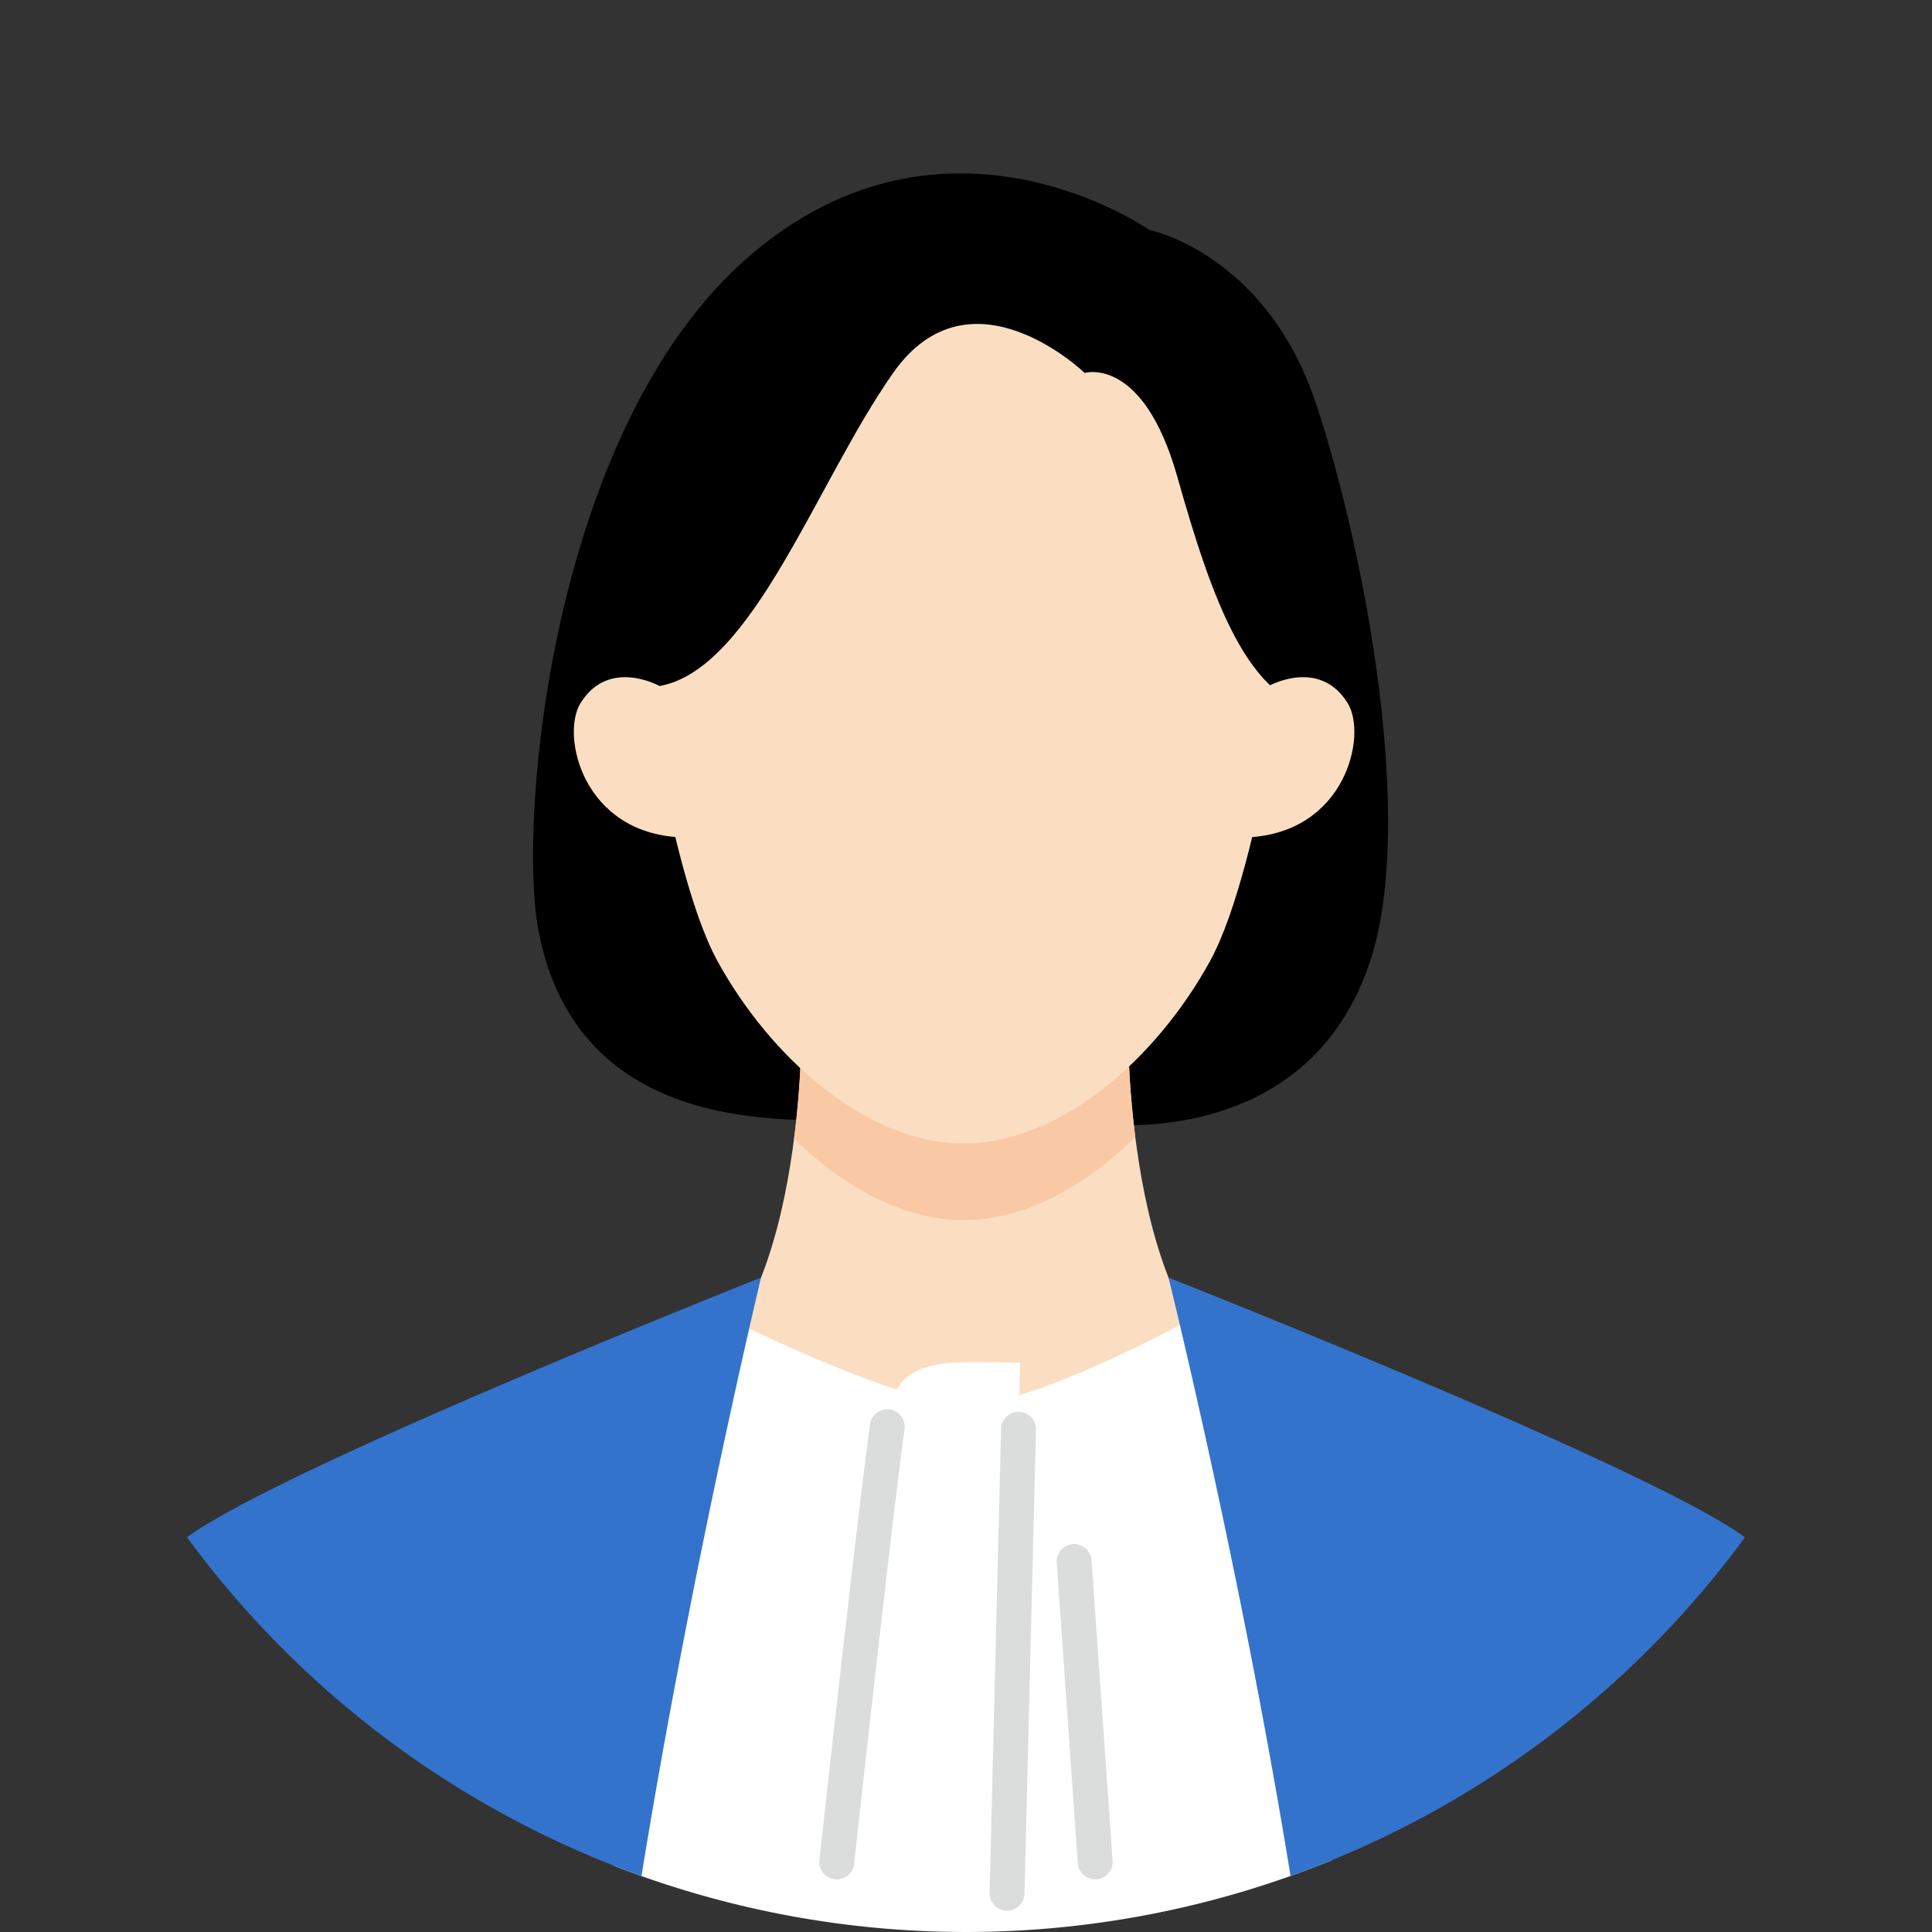
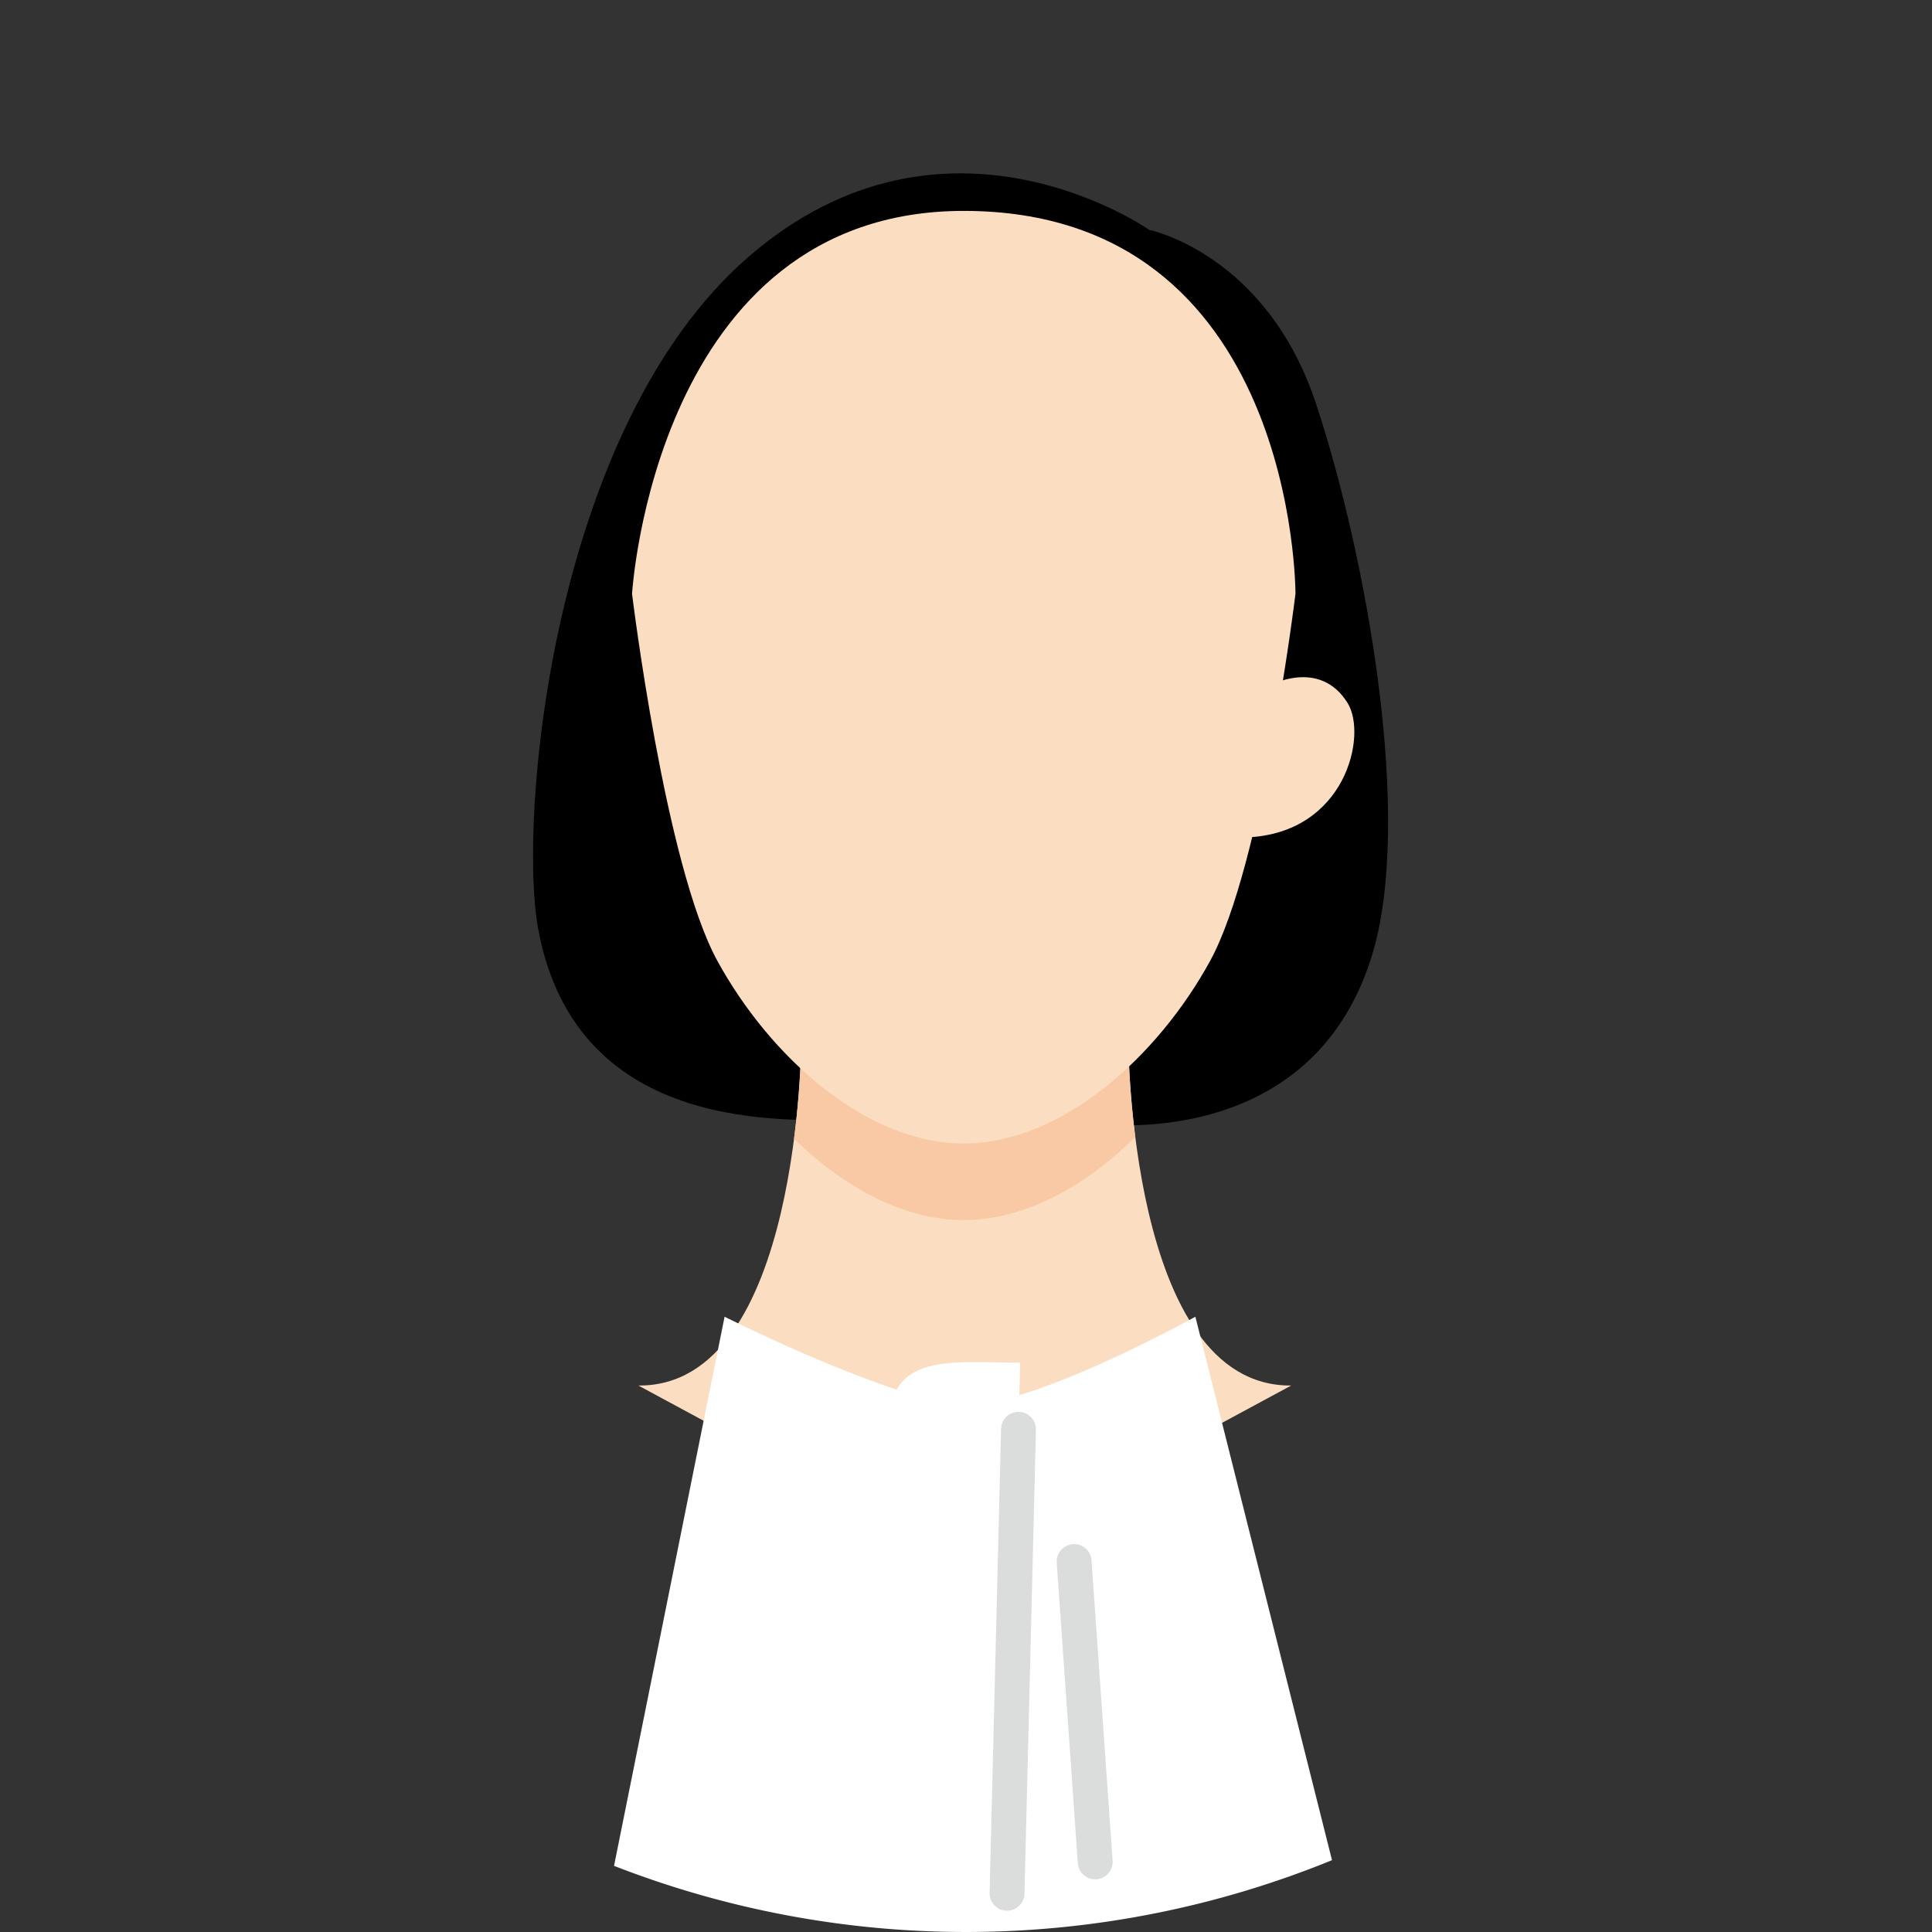
<svg xmlns="http://www.w3.org/2000/svg" id="icon-voice05" width="221.629" height="221.629" viewBox="0 0 221.629 221.629">
  <rect x="0" y="0" width="221.629" height="221.629" fill="#333333" stroke="none" />
  <defs>
    <clipPath id="clip-path">
      <rect id="長方形_3914" data-name="長方形 3914" width="221.629" height="221.629" fill="none" />
    </clipPath>
  </defs>
  <g id="グループ_9324" data-name="グループ 9324" clip-path="url(#clip-path)">
    <path id="パス_22398" data-name="パス 22398" d="M97.436,128.563c-6.347-.314-31.249,2.141-35.7-22.009C59.41,93.934,63.262,49.117,85.823,29.5s46-3.132,46-3.132,13.451,2.7,19.173,20.025,11.274,47.708,6.322,63.433c-7.315,23.226-32.893,18.963-32.893,18.963Z" />
    <path id="パス_22399" data-name="パス 22399" d="M110.674,179.152,148.12,158.94c-18.673.17-18.692-39.746-18.692-39.746H91.922S91.9,159.11,73.229,158.94Z" fill="#fbdec1" />
    <path id="パス_22400" data-name="パス 22400" d="M130.234,130.434a99.938,99.938,0,0,1-.807-11.24H91.922a100.385,100.385,0,0,1-.833,11.442c5.643,5.5,12.506,9.322,19.468,9.322,7.047,0,14-3.912,19.677-9.524" fill="#f8c9a4" />
    <path id="パス_22401" data-name="パス 22401" d="M111.045,161.146c-7.825,0-27.924-10.1-27.924-10.1L70.439,214.041a111.167,111.167,0,0,0,82.361-.651l-15.673-62.34s-18.257,10.1-26.082,10.1" fill="#fff" />
    <path id="パス_22402" data-name="パス 22402" d="M148.609,68.119s-3.794,31.144-9.784,42.1-17,20.954-28.268,20.954-22.278-10-28.268-20.954-9.784-42.1-9.784-42.1,2.62-43.926,38.052-43.926c38.2,0,38.052,43.926,38.052,43.926" fill="#fbdec1" />
-     <path id="パス_22403" data-name="パス 22403" d="M21.459,176.354a111.084,111.084,0,0,0,52.128,38.858c5.739-35.4,13.714-68.651,13.714-68.651s-55.145,21.847-65.842,29.793" fill="#3373cc" />
-     <path id="パス_22404" data-name="パス 22404" d="M200.169,176.355c-10.721-7.945-66.122-29.794-66.122-29.794s8.249,33.254,14,68.651a111.091,111.091,0,0,0,52.127-38.857" fill="#3373cc" />
    <path id="パス_22405" data-name="パス 22405" d="M115.61,213.588l1.417-57.272c-7.342,0-13.983-1.076-14.994,5.609-1.355,8.953-6.041,51.663-6.041,51.663Z" fill="#fff" />
-     <path id="パス_22406" data-name="パス 22406" d="M75.668,78.7c10.716-1.968,17.916-23.276,26.789-35.919s21.971,0,21.971,0,6.685-2.016,10.618,11.88S143.235,81,151.9,81.487c0,0,4.256-29.059-6.872-41.865s-21.29-16.348-31.244-17-27.368.49-38.116,21.907S69.661,78.7,69.661,78.7Z" />
    <path id="パス_22407" data-name="パス 22407" d="M143.044,96.059c11.3-.474,13.846-11.7,11.548-15.407-3.244-5.236-9.069-1.95-9.069-1.95l-3.862,1.335-1.1,16.233Z" fill="#fbdec1" />
-     <path id="パス_22408" data-name="パス 22408" d="M78.147,96.059c-11.3-.474-13.846-11.7-11.548-15.407,3.244-5.236,9.069-1.95,9.069-1.95l3.862,1.335,1.1,16.233Z" fill="#fbdec1" />
    <path id="パス_22409" data-name="パス 22409" d="M115.522,219.186h-.051a2,2,0,0,1-1.949-2.049l1.317-53.223a2,2,0,1,1,4,.1l-1.317,53.222a2,2,0,0,1-2,1.951" fill="#dbdcdc" />
-     <path id="パス_22410" data-name="パス 22410" d="M95.994,215.588a2.075,2.075,0,0,1-.221-.012A2,2,0,0,1,94,213.37c.042-.382,4.209-38.315,5.8-49.951a2,2,0,1,1,3.963.541c-1.58,11.584-5.742,49.465-5.784,49.846a2,2,0,0,1-1.985,1.782" fill="#dbdcdc" />
    <path id="パス_22411" data-name="パス 22411" d="M125.635,215.588a2,2,0,0,1-1.993-1.86l-2.419-34.436a2,2,0,1,1,3.99-.28l2.419,34.436a2,2,0,0,1-1.854,2.135c-.048,0-.1.005-.143.005" fill="#dbdcdc" />
  </g>
</svg>